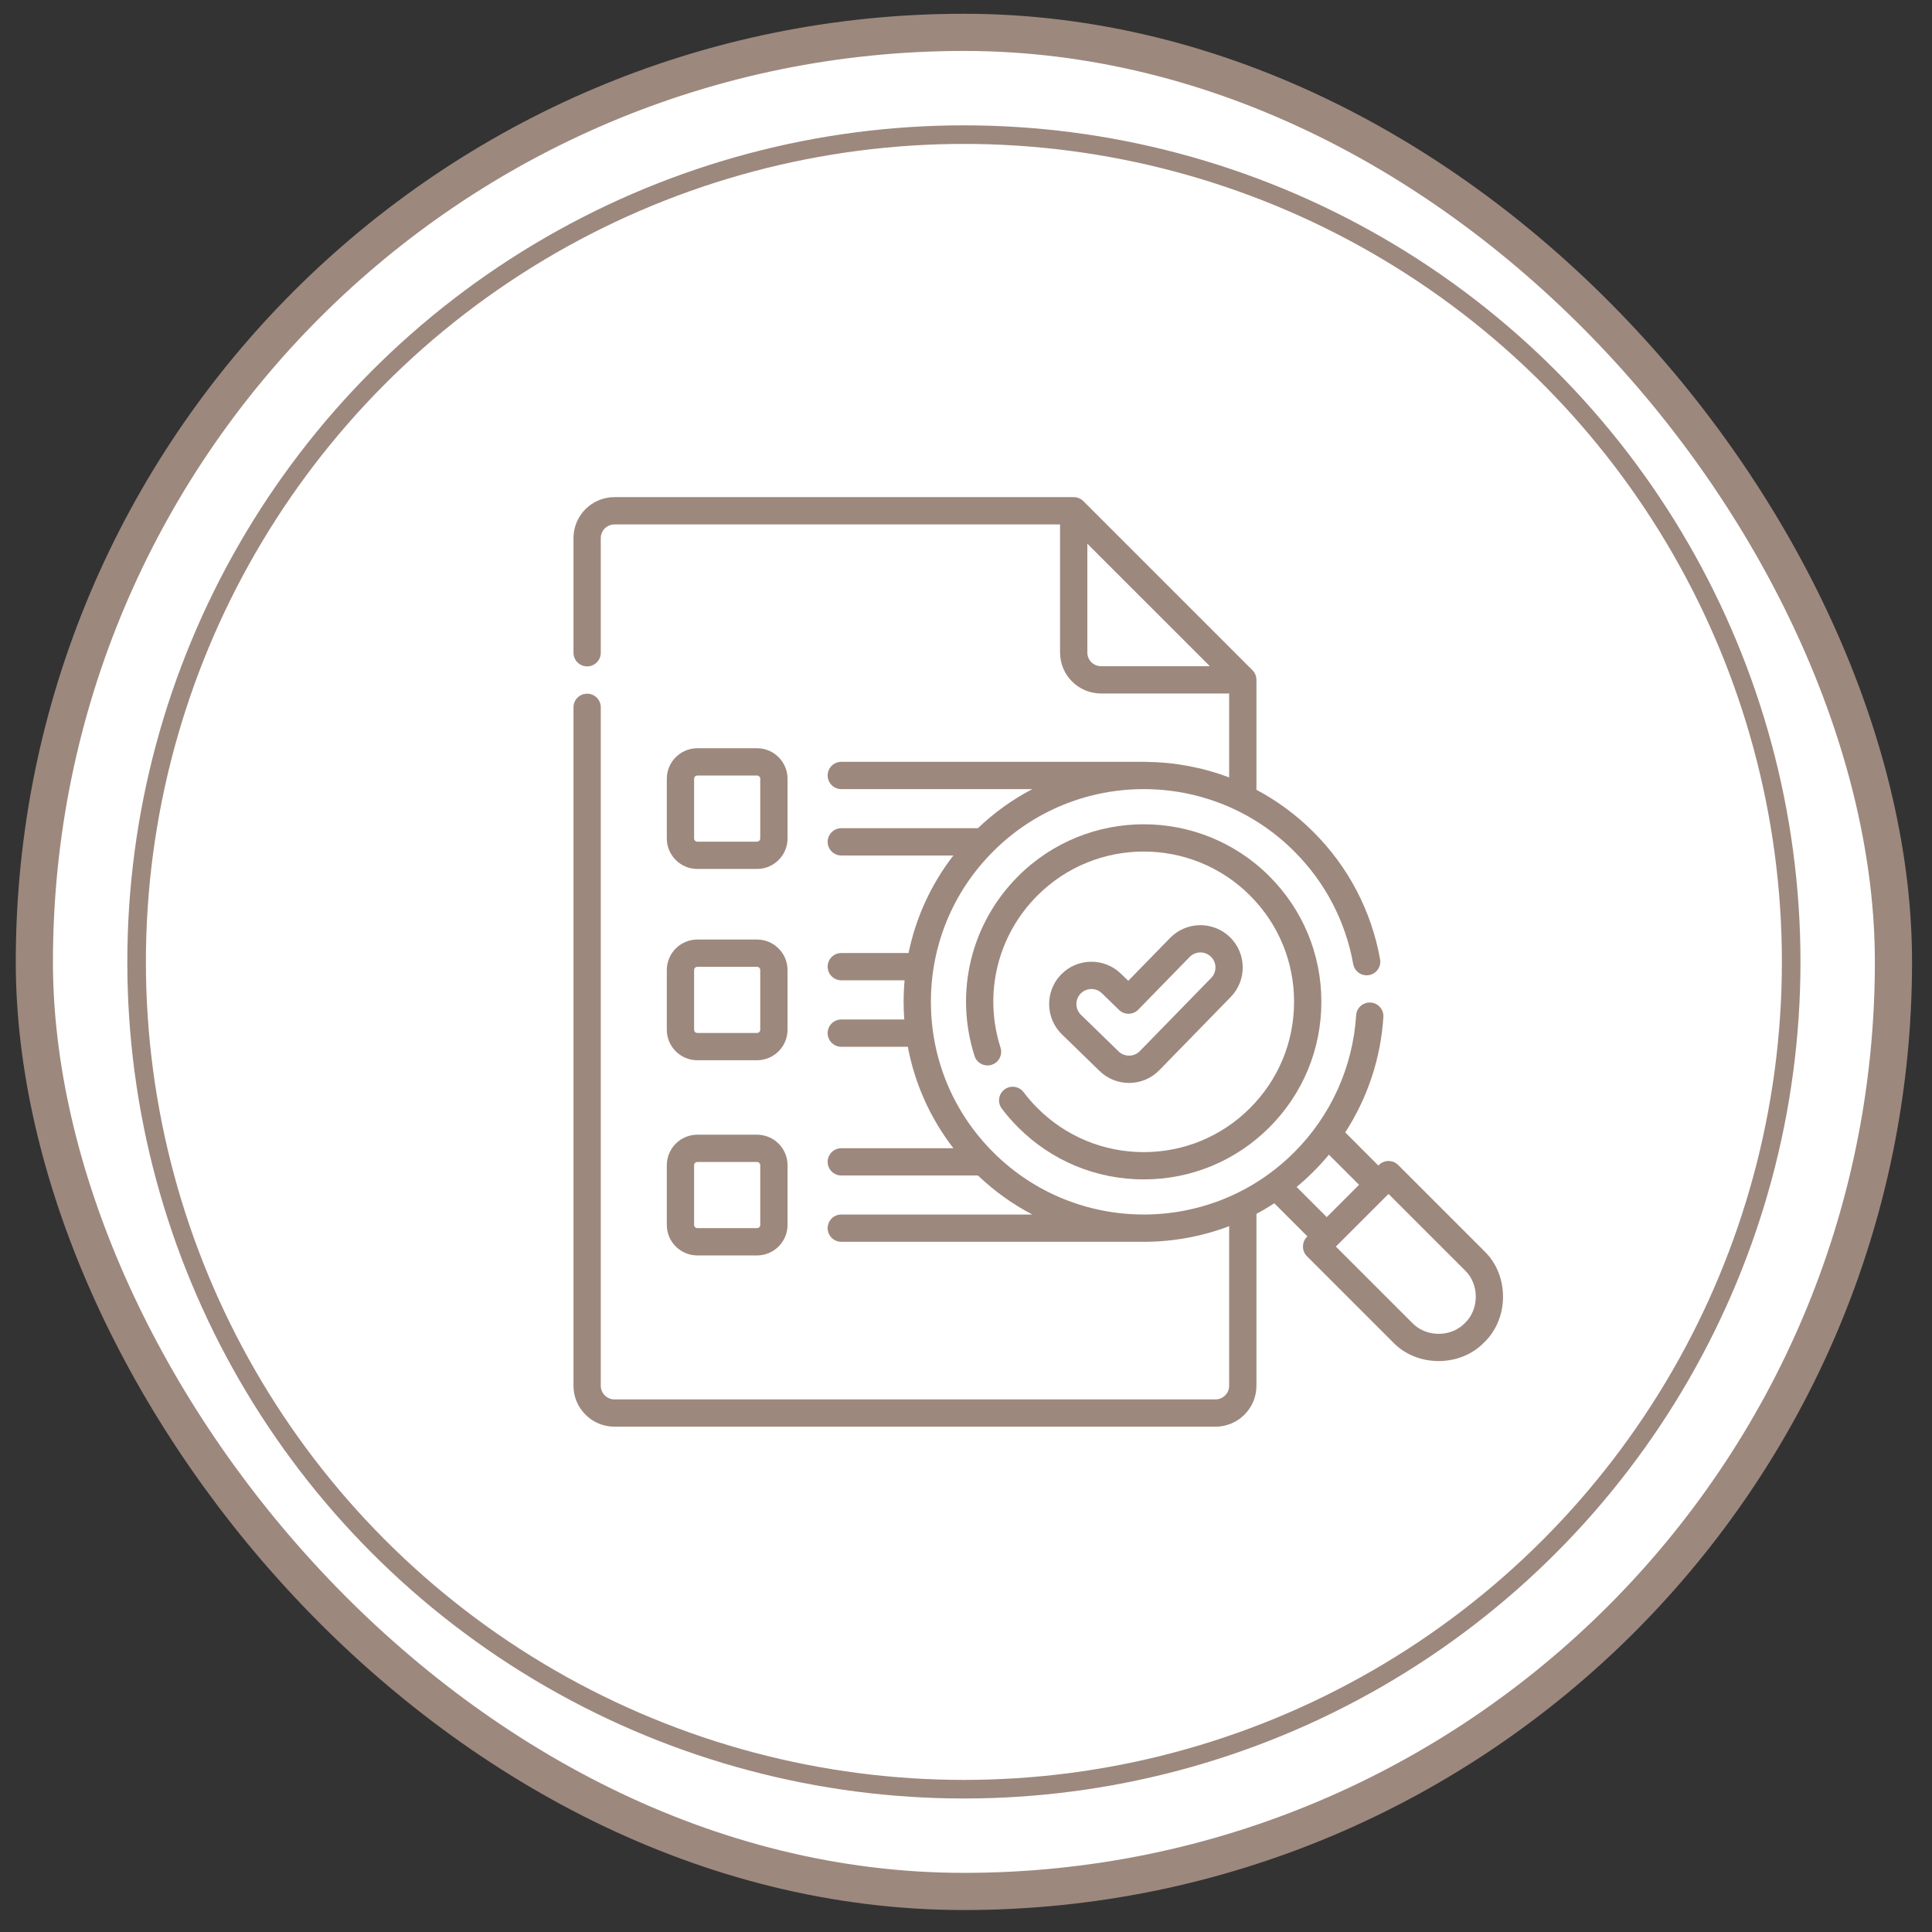
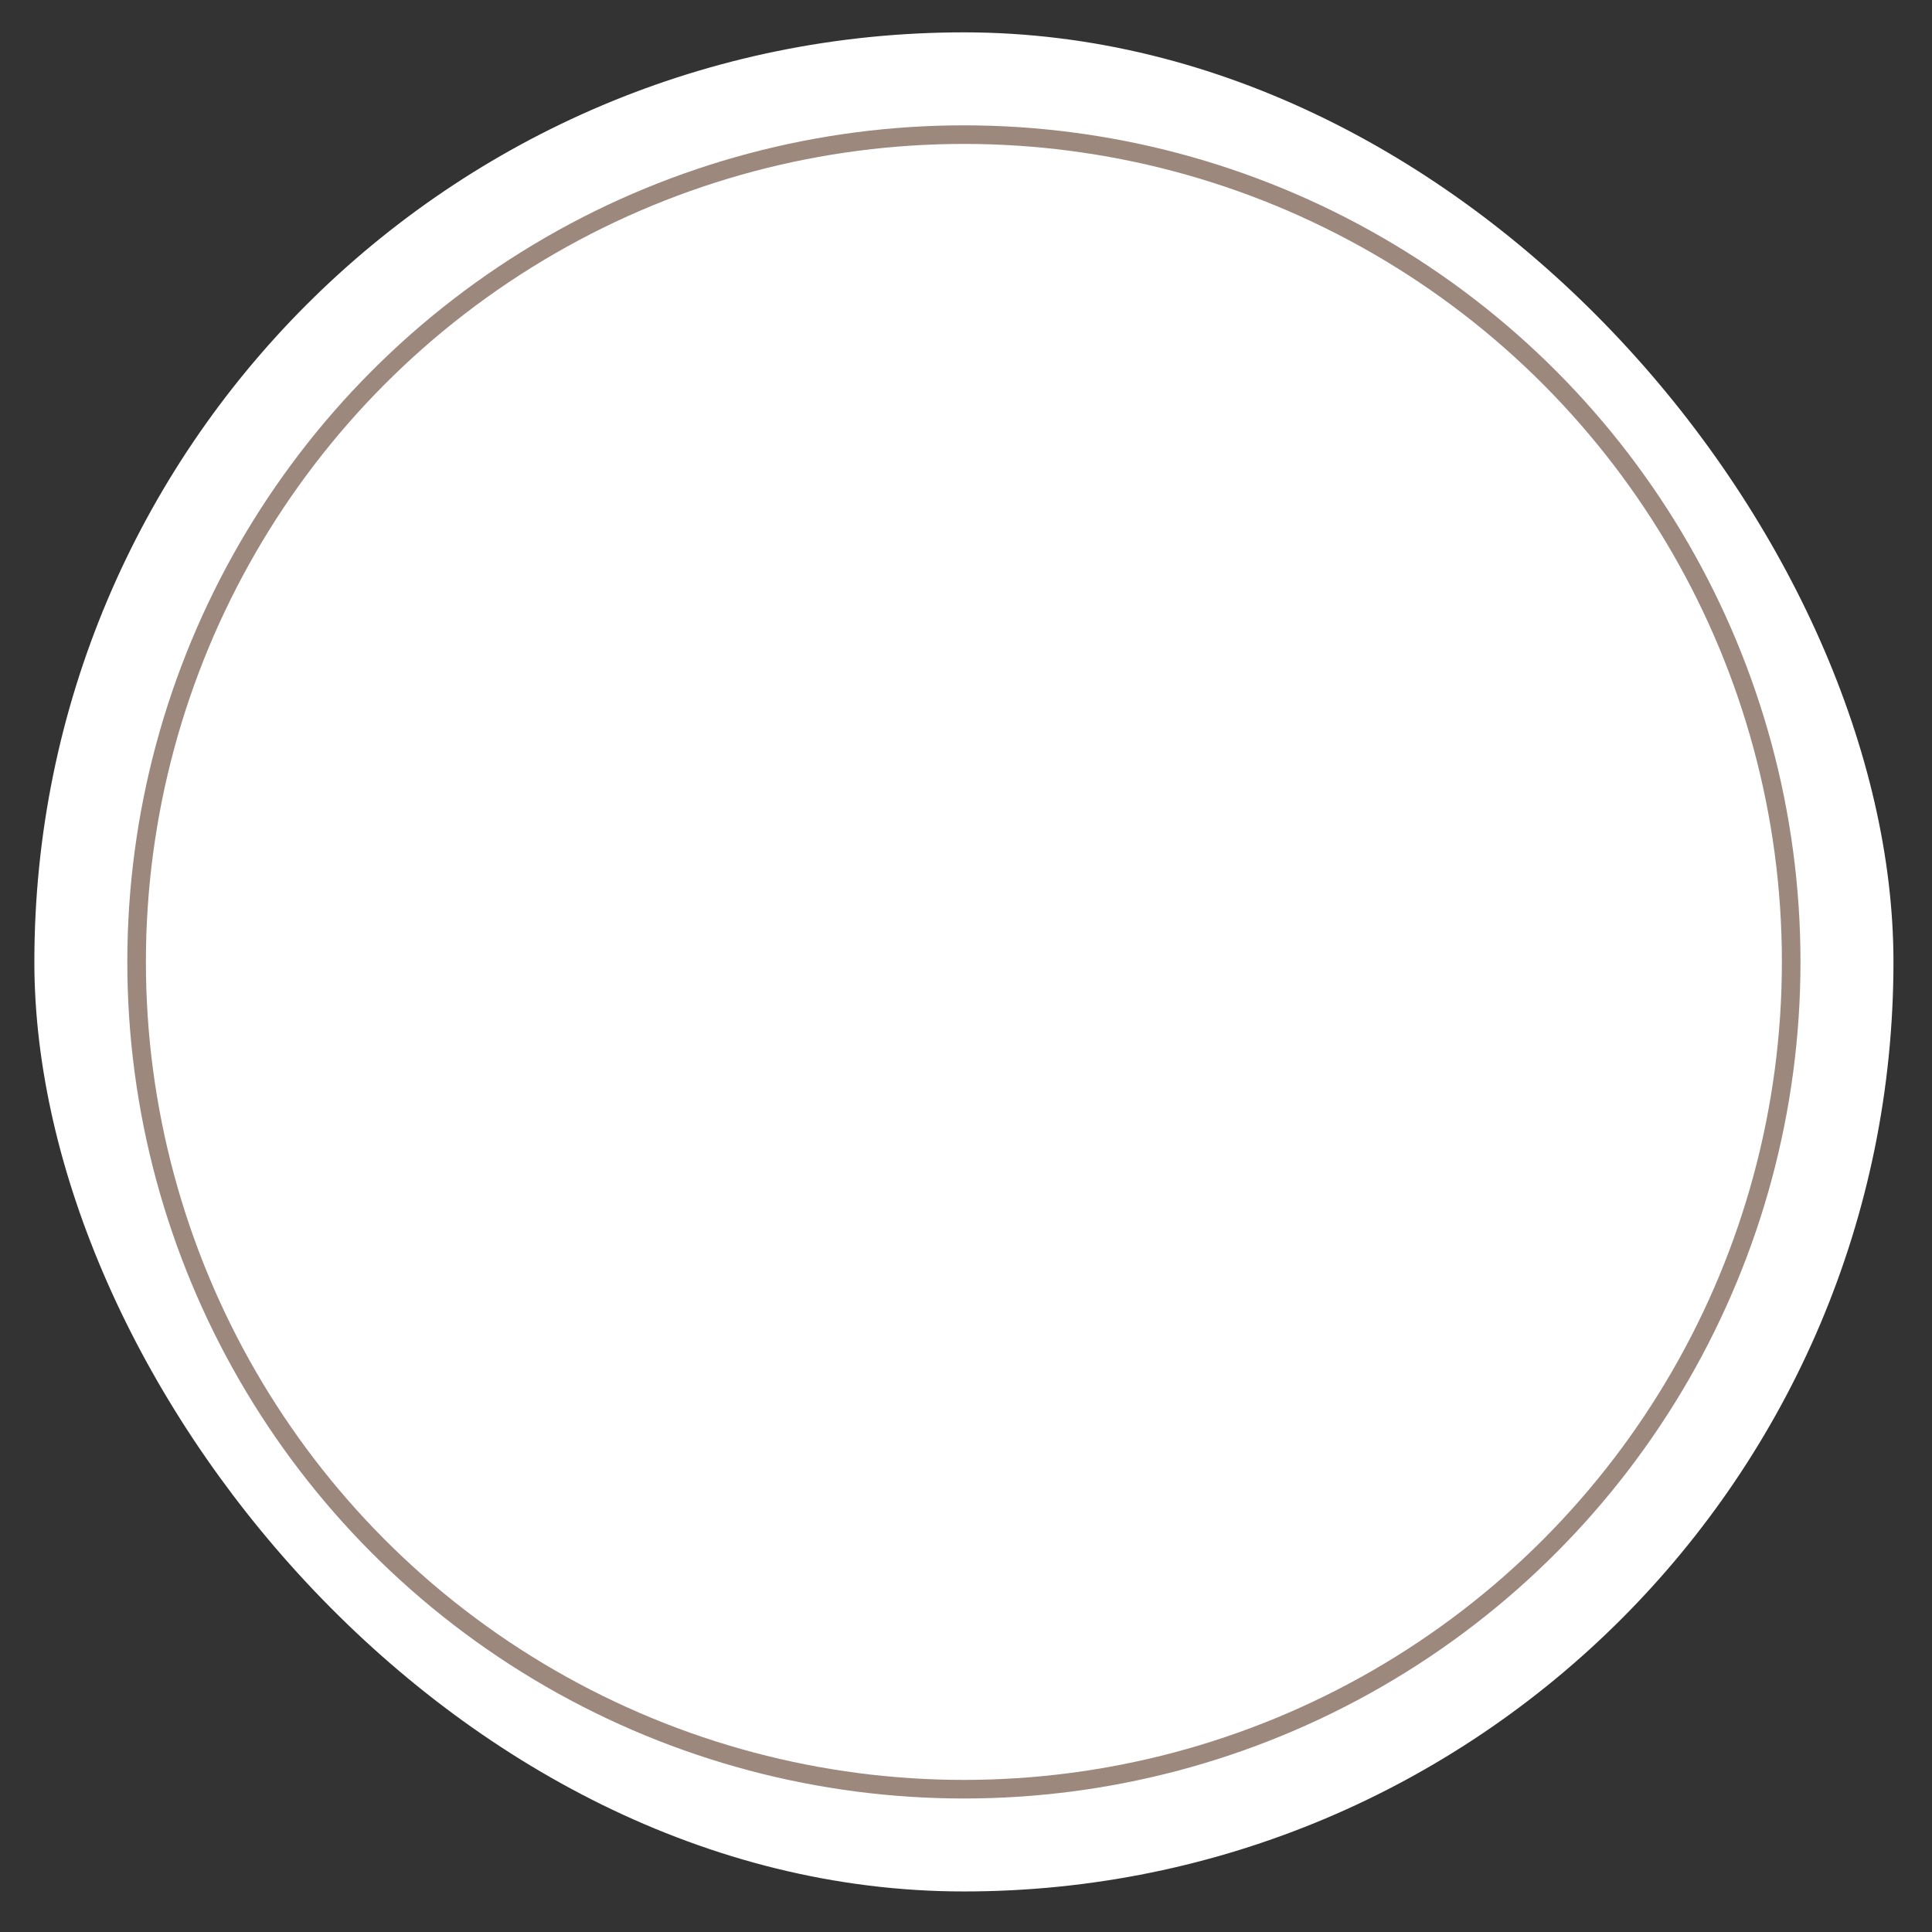
<svg xmlns="http://www.w3.org/2000/svg" width="79" height="79" viewBox="0 0 79 79" fill="none">
  <rect x="0" y="0" width="79" height="79" fill="#333333" stroke="none" />
  <rect x="1.405" y="1.323" width="76.019" height="76.019" rx="38.009" fill="white" />
-   <rect x="1.405" y="1.323" width="76.019" height="76.019" rx="38.009" stroke="#9D887E" stroke-width="1.52" />
  <circle cx="39.414" cy="39.333" r="33.828" stroke="#9D887E" stroke-width="0.76" />
  <g clip-path="url(#clip0_326_3802)">
    <path d="M46.167 44.282C46.638 44.282 47.078 44.096 47.406 43.759L50.325 40.767C50.991 40.084 50.977 38.987 50.294 38.321C49.611 37.655 48.513 37.669 47.847 38.351L46.135 40.106L45.835 39.815C45.151 39.15 44.053 39.165 43.388 39.849C42.723 40.533 42.739 41.631 43.423 42.296L44.961 43.792C45.286 44.108 45.715 44.282 46.167 44.282ZM44.188 40.627C44.425 40.384 44.815 40.379 45.057 40.615L45.757 41.295C45.977 41.51 46.33 41.505 46.545 41.284L48.646 39.13C48.883 38.888 49.272 38.883 49.515 39.12C49.758 39.356 49.762 39.746 49.526 39.988L46.608 42.98C46.382 43.222 45.971 43.227 45.739 42.992L44.201 41.496C43.958 41.26 43.952 40.87 44.188 40.627Z" fill="#9D887E" />
    <path d="M41.855 44.659C41.669 44.413 41.319 44.364 41.073 44.55C40.827 44.736 40.778 45.085 40.964 45.331C41.167 45.601 41.392 45.859 41.632 46.099C43.004 47.47 44.827 48.226 46.767 48.226C48.708 48.226 50.531 47.47 51.903 46.099C53.275 44.727 54.031 42.903 54.031 40.964C54.031 39.024 53.275 37.2 51.903 35.829C49.071 32.997 44.464 32.997 41.632 35.829C39.701 37.759 39.018 40.575 39.849 43.178C39.942 43.471 40.257 43.633 40.55 43.54C40.843 43.446 41.005 43.132 40.912 42.839C40.208 40.635 40.786 38.252 42.421 36.618C44.817 34.221 48.717 34.221 51.114 36.618C52.275 37.779 52.915 39.322 52.915 40.964C52.915 42.605 52.275 44.149 51.114 45.31C49.953 46.471 48.409 47.11 46.767 47.11C45.126 47.11 43.582 46.471 42.421 45.31C42.217 45.106 42.027 44.887 41.855 44.659Z" fill="#9D887E" />
-     <path d="M60.692 51.157L57.172 47.637C56.954 47.419 56.601 47.419 56.383 47.637L56.361 47.659L55.007 46.304C55.917 44.9 56.46 43.278 56.567 41.586C56.586 41.278 56.352 41.013 56.045 40.994C55.738 40.975 55.472 41.208 55.453 41.515C55.32 43.629 54.421 45.618 52.921 47.117C51.227 48.812 49.002 49.66 46.776 49.662C46.773 49.662 46.77 49.661 46.767 49.661H46.723C44.51 49.65 42.299 48.803 40.614 47.117C38.97 45.474 38.065 43.289 38.065 40.965C38.065 38.64 38.97 36.455 40.614 34.812C44.007 31.419 49.528 31.419 52.921 34.812C54.185 36.075 55.019 37.669 55.333 39.421C55.388 39.724 55.678 39.926 55.981 39.872C56.284 39.818 56.486 39.528 56.432 39.224C56.077 37.247 55.136 35.448 53.71 34.023C53.004 33.316 52.215 32.741 51.376 32.295V27.799C51.375 27.652 51.316 27.508 51.212 27.404L44.299 20.491C44.195 20.388 44.051 20.328 43.904 20.328H25.124C24.201 20.328 23.45 21.079 23.45 22.002V26.691C23.45 26.999 23.7 27.249 24.008 27.249C24.316 27.249 24.566 26.999 24.566 26.691V22.002C24.566 21.694 24.817 21.444 25.124 21.444H43.346V26.683C43.346 27.606 44.097 28.357 45.02 28.357H50.26V31.79C49.171 31.377 48.024 31.165 46.874 31.153C46.869 31.152 46.863 31.151 46.858 31.151H34.401C34.092 31.151 33.843 31.401 33.843 31.709C33.843 32.017 34.092 32.267 34.401 32.267H42.212C41.416 32.683 40.666 33.216 39.987 33.865H34.401C34.092 33.865 33.843 34.115 33.843 34.423C33.843 34.731 34.092 34.981 34.401 34.981H38.983C38.072 36.16 37.449 37.519 37.151 38.969H34.401C34.093 38.969 33.843 39.219 33.843 39.527C33.843 39.835 34.093 40.085 34.401 40.085H36.989C36.963 40.376 36.949 40.669 36.949 40.965C36.949 41.207 36.958 41.448 36.975 41.687H34.401C34.093 41.687 33.843 41.937 33.843 42.245C33.843 42.553 34.093 42.803 34.401 42.803H37.121C37.405 44.313 38.04 45.728 38.984 46.951H34.401C34.093 46.951 33.843 47.2 33.843 47.508C33.843 47.817 34.093 48.066 34.401 48.066H39.989C40.667 48.714 41.416 49.246 42.211 49.662H34.4C34.092 49.662 33.843 49.911 33.843 50.22C33.843 50.528 34.092 50.778 34.4 50.778H46.767C47.953 50.777 49.138 50.565 50.26 50.139V56.664C50.26 56.972 50.01 57.222 49.702 57.222H25.124C24.817 57.222 24.566 56.972 24.566 56.664V28.922C24.566 28.614 24.316 28.365 24.008 28.365C23.7 28.365 23.45 28.614 23.45 28.922V56.664C23.45 57.587 24.201 58.337 25.124 58.337H49.702C50.625 58.337 51.376 57.587 51.376 56.664V49.634C51.625 49.502 51.869 49.358 52.108 49.203L53.462 50.557C53.228 50.762 53.216 51.151 53.441 51.367L56.961 54.887C57.943 55.91 59.71 55.91 60.692 54.887C61.715 53.905 61.715 52.138 60.692 51.157ZM45.02 27.241C44.712 27.241 44.462 26.991 44.462 26.683V22.233L49.471 27.241H45.02ZM53.018 48.535C53.256 48.338 53.488 48.129 53.71 47.906C53.932 47.685 54.141 47.454 54.339 47.215L55.572 48.447L54.252 49.768L53.018 48.535ZM59.903 54.098C59.336 54.689 58.317 54.688 57.75 54.098L54.624 50.973L56.777 48.82L59.903 51.946C60.493 52.512 60.493 53.532 59.903 54.098Z" fill="#9D887E" />
    <path d="M28.514 35.532H30.954C31.643 35.532 32.203 34.972 32.203 34.284V31.844C32.203 31.155 31.643 30.596 30.954 30.596H28.514C27.826 30.596 27.266 31.155 27.266 31.844V34.284C27.266 34.972 27.826 35.532 28.514 35.532ZM28.382 31.844C28.382 31.771 28.441 31.712 28.514 31.712H30.954C31.027 31.712 31.087 31.771 31.087 31.844V34.284C31.087 34.357 31.027 34.416 30.954 34.416H28.514C28.441 34.416 28.382 34.357 28.382 34.284V31.844Z" fill="#9D887E" />
    <path d="M27.266 42.106C27.266 42.794 27.825 43.354 28.514 43.354H30.954C31.643 43.354 32.203 42.794 32.203 42.106V39.666C32.203 38.978 31.643 38.418 30.954 38.418H28.514C27.826 38.418 27.266 38.978 27.266 39.666V42.106ZM28.382 39.666C28.382 39.593 28.441 39.534 28.514 39.534H30.954C31.027 39.534 31.087 39.593 31.087 39.666V42.106C31.087 42.179 31.027 42.238 30.954 42.238H28.514C28.441 42.238 28.382 42.179 28.382 42.106V39.666Z" fill="#9D887E" />
    <path d="M27.266 50.087C27.266 50.775 27.825 51.335 28.514 51.335H30.954C31.643 51.335 32.203 50.775 32.203 50.087V47.646C32.203 46.958 31.643 46.398 30.954 46.398H28.514C27.826 46.398 27.266 46.958 27.266 47.646V50.087ZM28.382 47.646C28.382 47.574 28.441 47.514 28.514 47.514H30.954C31.027 47.514 31.087 47.574 31.087 47.646V50.087C31.087 50.16 31.027 50.219 30.954 50.219H28.514C28.441 50.219 28.382 50.16 28.382 50.087V47.646Z" fill="#9D887E" />
  </g>
  <defs>
    <clipPath id="clip0_326_3802">
-       <rect width="38.009" height="38.009" fill="white" transform="translate(23.45 20.328)" />
-     </clipPath>
+       </clipPath>
  </defs>
</svg>